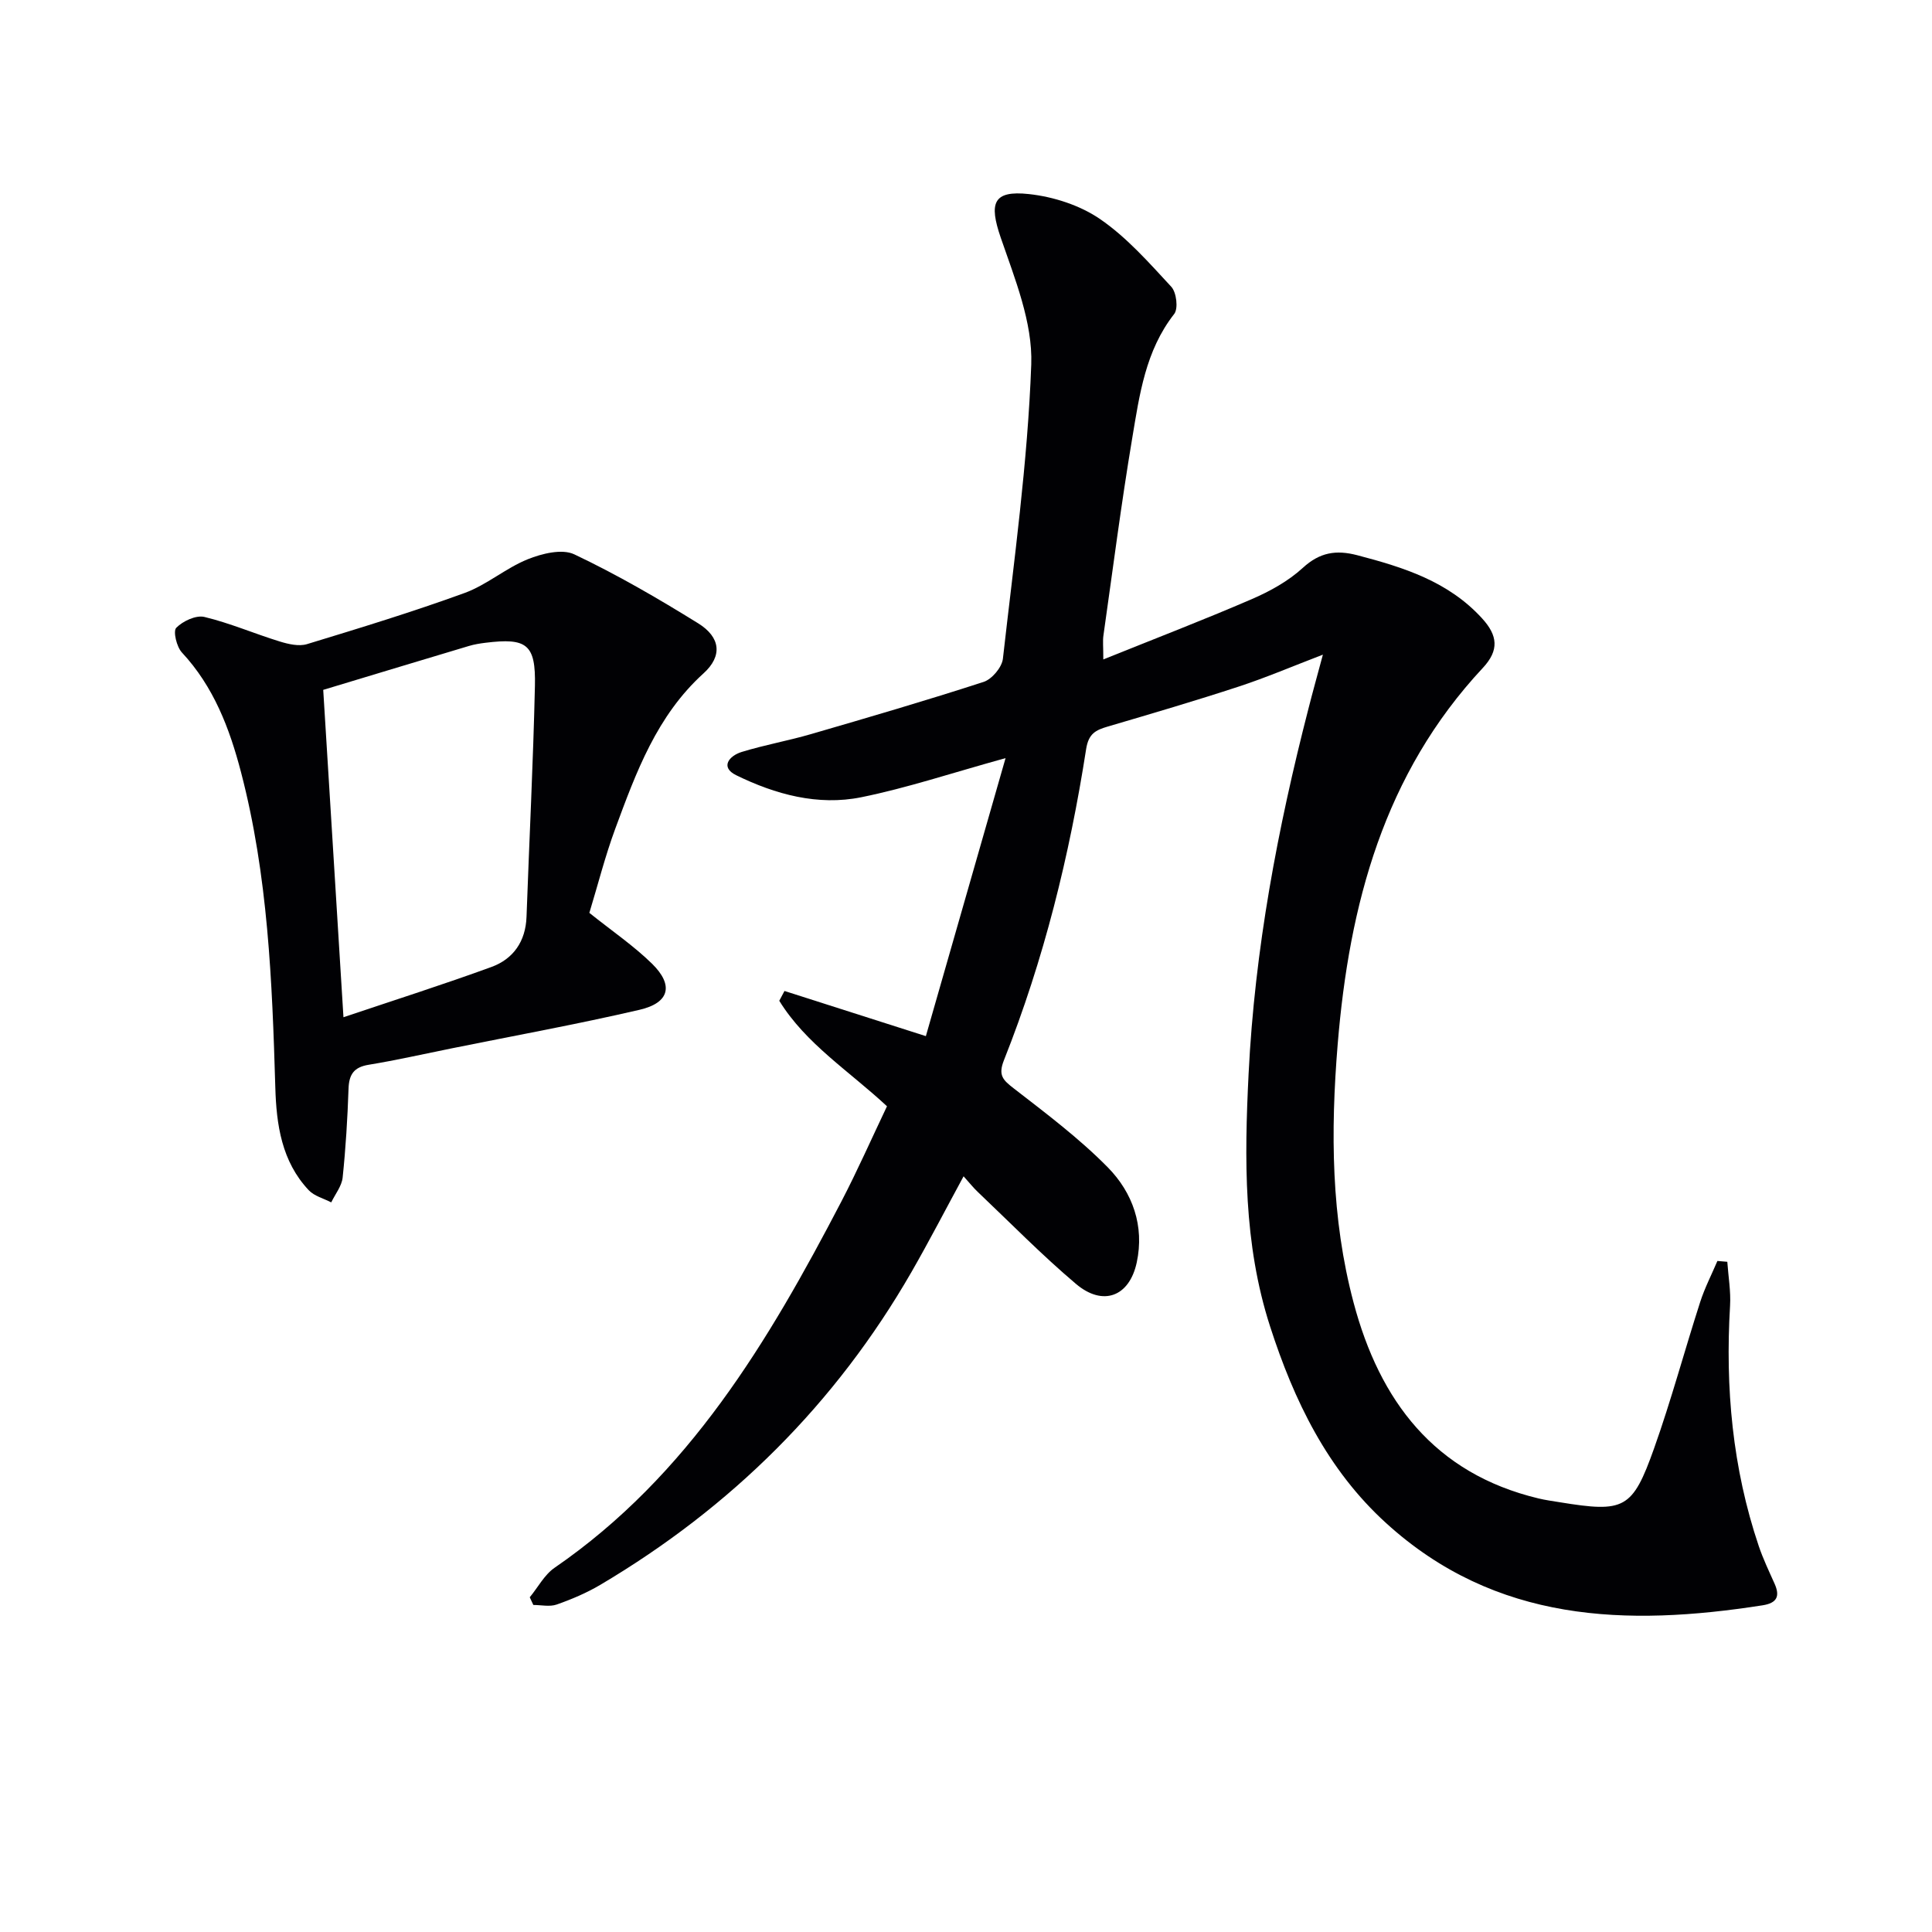
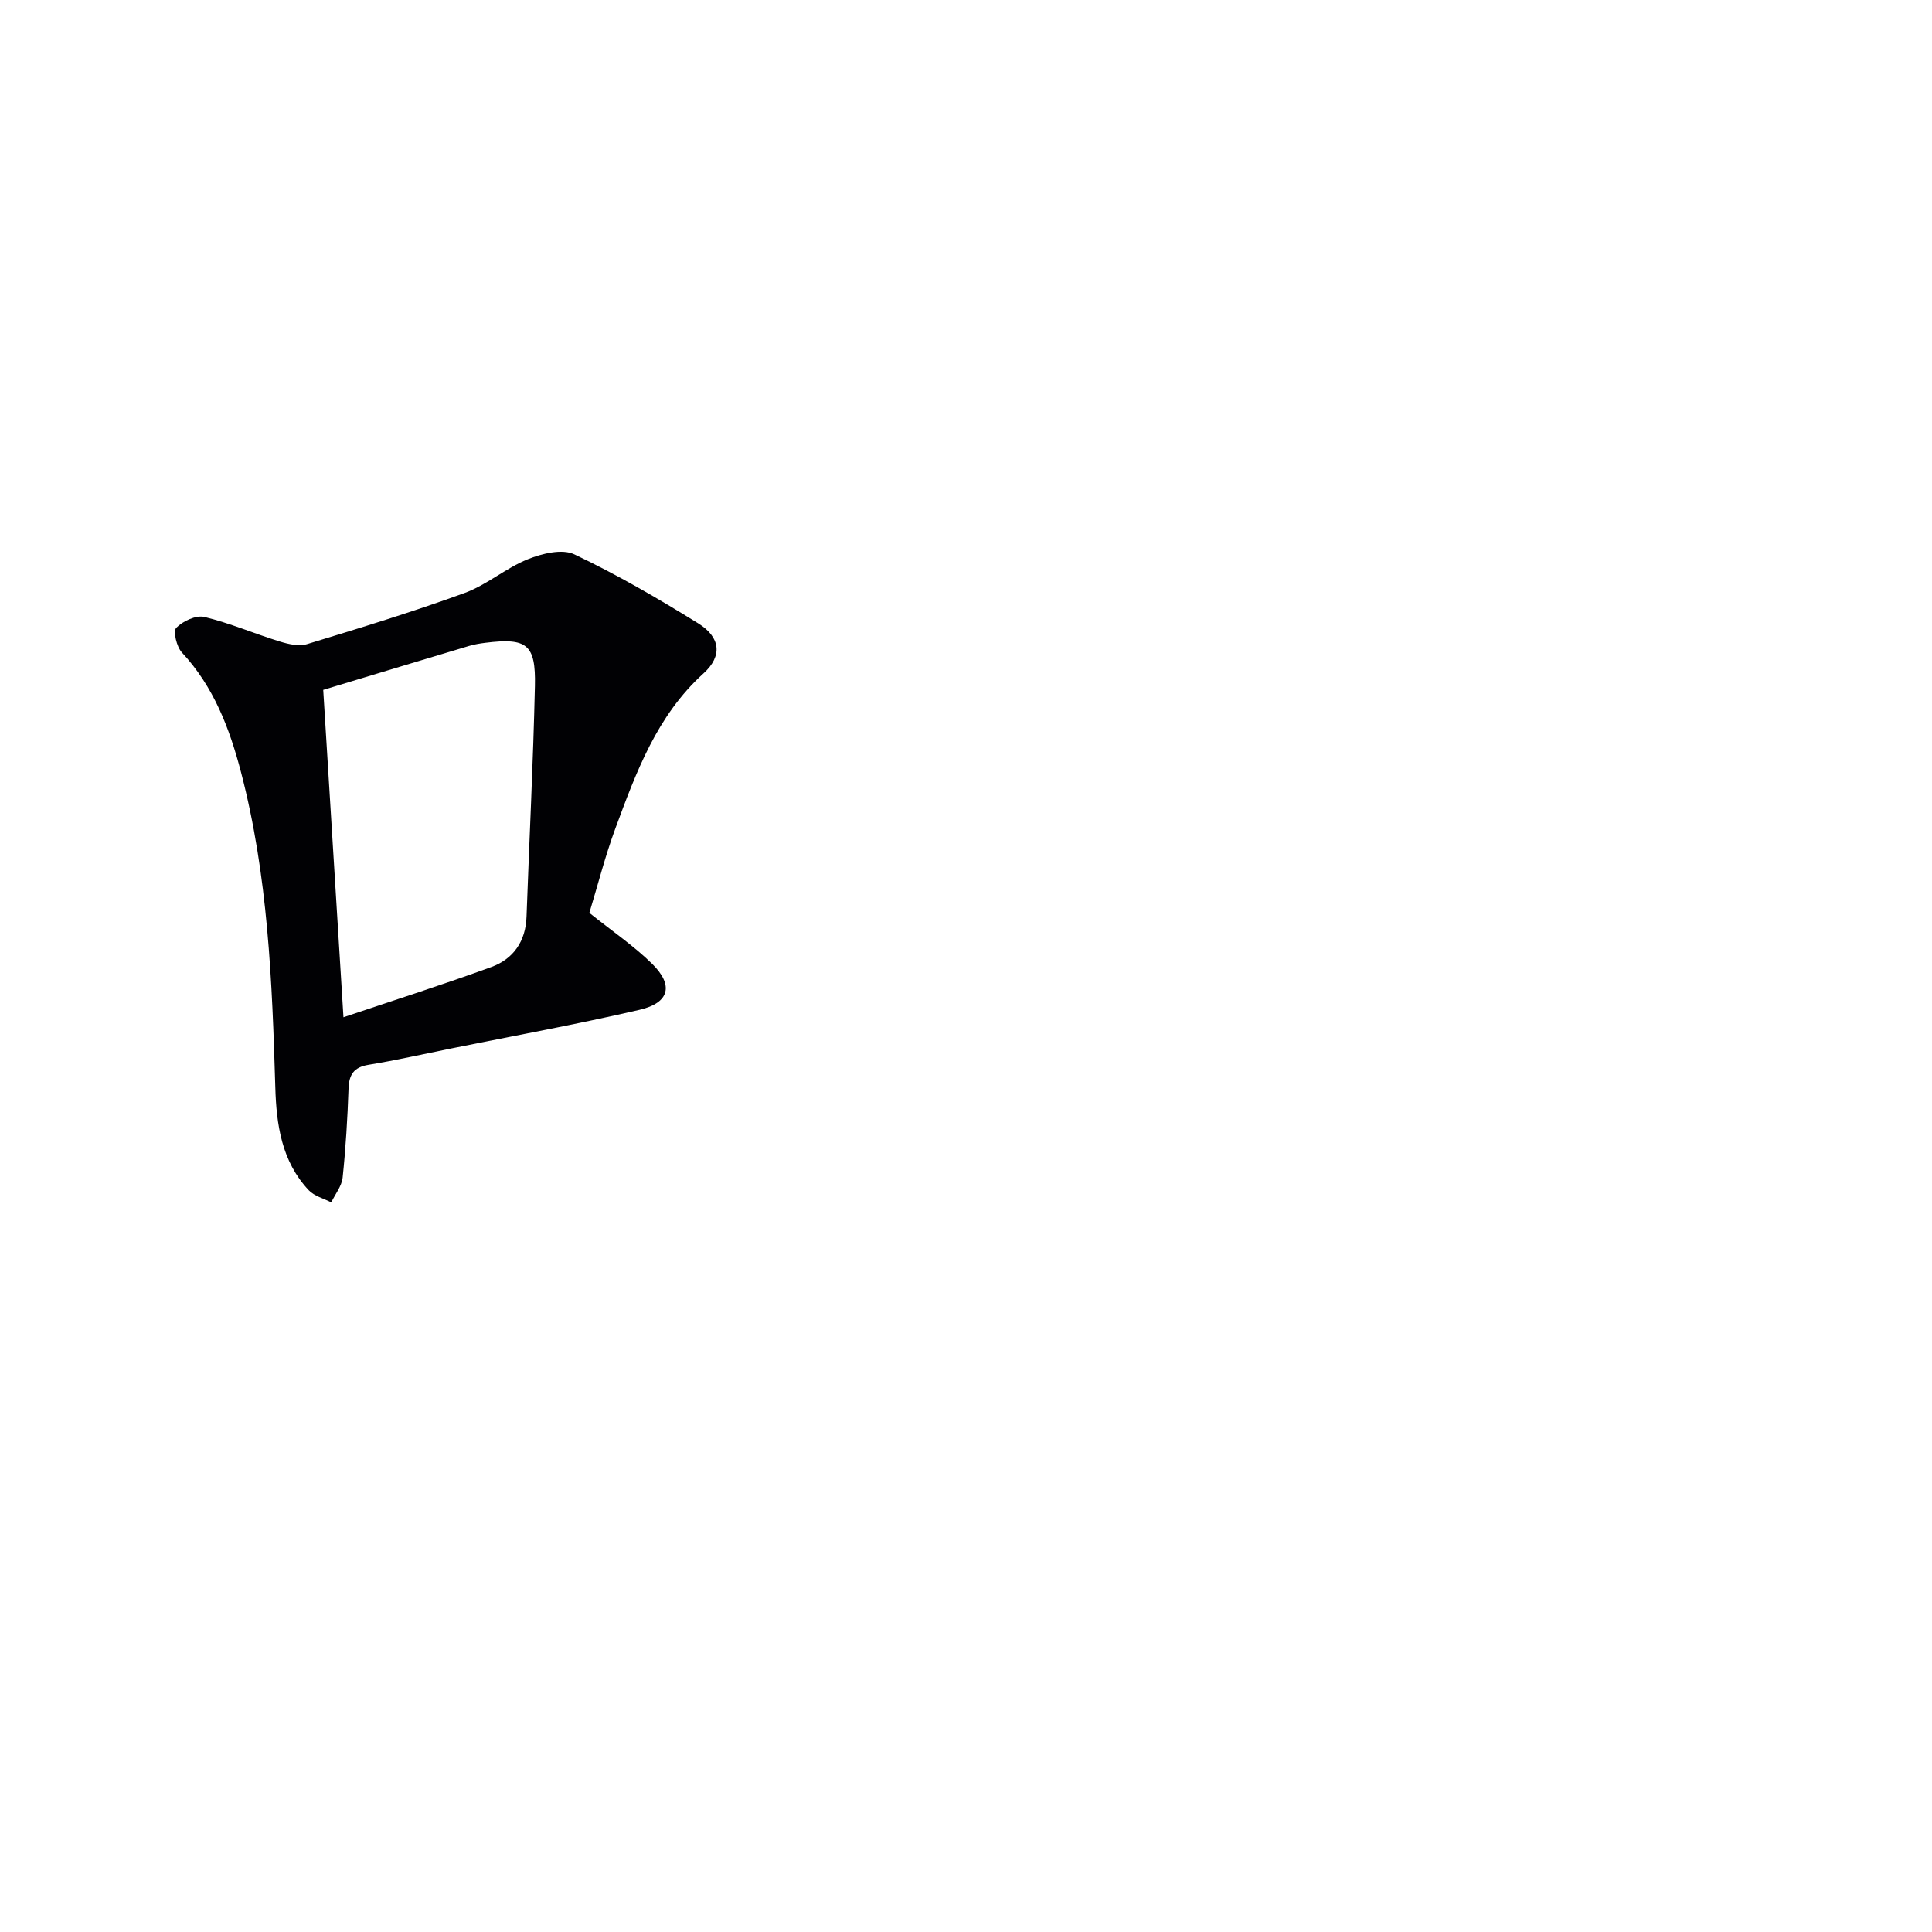
<svg xmlns="http://www.w3.org/2000/svg" enable-background="new 0 0 400 400" viewBox="0 0 400 400">
  <g fill="#010104">
-     <path d="m273.89 135.54c-6.26 2.4-11.72 4.73-17.34 6.58-8.99 2.95-18.07 5.62-27.15 8.29-2.51.74-4.02 1.42-4.53 4.69-3.43 22.04-8.76 43.63-17.01 64.39-1.26 3.18-.19 4.13 2.08 5.89 6.69 5.18 13.52 10.32 19.43 16.32 5.13 5.22 7.6 12.13 5.98 19.68-1.52 7.07-6.98 9.17-12.57 4.45-7.09-6-13.62-12.67-20.36-19.07-.95-.9-1.76-1.94-2.92-3.22-3.7 6.81-7.1 13.4-10.79 19.82-15.71 27.3-37.36 48.73-64.4 64.75-2.84 1.68-5.94 3-9.05 4.09-1.44.51-3.22.09-4.84.09-.25-.53-.49-1.06-.74-1.59 1.7-2.06 3.03-4.66 5.14-6.11 27.74-19.08 44.29-46.88 59.37-75.82 3.36-6.46 6.31-13.14 9.45-19.73-7.85-7.31-16.81-12.93-22.3-21.84.36-.68.72-1.35 1.08-2.03 9.28 2.97 18.57 5.93 29.27 9.35 5.41-18.86 10.76-37.53 16.5-57.56-11.17 3.09-20.4 6.18-29.87 8.1-8.99 1.82-17.79-.59-25.9-4.56-3.4-1.67-1.43-4.02 1.12-4.81 4.73-1.46 9.64-2.32 14.4-3.71 11.94-3.47 23.88-6.96 35.71-10.8 1.72-.56 3.79-3.02 3.99-4.8 2.29-20.28 5.13-40.57 5.87-60.92.31-8.7-3.4-17.76-6.33-26.29-2.43-7.1-1.62-9.8 5.84-8.99 5.08.55 10.56 2.31 14.73 5.17 5.54 3.8 10.14 9.04 14.76 14.03 1.07 1.16 1.47 4.52.59 5.63-5.95 7.6-7.18 16.73-8.68 25.68-2.28 13.58-4.03 27.26-5.97 40.9-.16 1.12-.02 2.28-.02 4.94 10.66-4.3 20.77-8.18 30.7-12.47 3.78-1.63 7.6-3.74 10.6-6.49 3.52-3.23 6.9-3.76 11.27-2.62 9.59 2.51 18.86 5.41 25.85 13.08 3.23 3.54 3.59 6.58.14 10.27-20.47 21.93-27.65 48.96-30.04 77.94-1.48 18.03-1.37 35.93 3.3 53.47 5.39 20.28 16.69 35.35 38.26 40.52 1.45.35 2.93.55 4.41.79 13.39 2.18 15.05 1.47 19.54-11.15 3.55-9.98 6.3-20.24 9.55-30.32.94-2.91 2.36-5.66 3.56-8.48.68.06 1.37.11 2.05.17.21 3.04.75 6.1.57 9.12-1.01 16.95.49 33.58 5.94 49.73.9 2.66 2.12 5.21 3.27 7.78 1.18 2.63.5 4.02-2.46 4.49-28.18 4.4-55.28 3.61-77.94-17-12.17-11.06-19.09-25.36-24.05-40.76-5.52-17.1-5.32-34.63-4.44-52.31 1.27-25.68 6-50.76 12.39-75.57.86-3.39 1.8-6.75 2.99-11.18z" />
-     <path d="m122.02 189c4.75 3.8 9.19 6.82 12.97 10.52 4.54 4.45 3.64 8.11-2.59 9.55-12.92 3-25.98 5.37-38.98 8-5.7 1.15-11.37 2.44-17.1 3.38-3.06.5-4.06 2.01-4.16 4.96-.21 6.14-.58 12.29-1.22 18.4-.19 1.77-1.54 3.42-2.36 5.13-1.58-.82-3.51-1.3-4.66-2.52-5.62-5.96-6.7-13.6-6.92-21.29-.65-21.95-1.51-43.86-7.1-65.25-2.37-9.07-5.65-17.71-12.24-24.79-1.09-1.17-1.86-4.4-1.17-5.11 1.36-1.39 4.08-2.66 5.82-2.25 5.3 1.27 10.37 3.47 15.6 5.08 1.79.55 3.97 1.06 5.65.55 10.94-3.33 21.89-6.68 32.63-10.59 4.58-1.67 8.5-5.13 13.04-6.97 2.95-1.19 7.13-2.23 9.67-1.03 8.82 4.18 17.32 9.12 25.63 14.27 4.67 2.89 5.09 6.78 1.13 10.37-9.68 8.77-13.95 20.46-18.27 32.15-2.12 5.74-3.62 11.7-5.37 17.44zm-50.91 21.61c10.66-3.59 20.73-6.79 30.64-10.41 4.54-1.66 7.08-5.31 7.26-10.38.57-15.94 1.38-31.87 1.74-47.82.19-8.63-1.68-9.98-10.25-8.92-1.15.14-2.3.33-3.41.66-9.96 2.98-19.91 5.99-30.17 9.09 1.39 22.36 2.76 44.53 4.19 67.78z" />
+     <path d="m122.02 189c4.75 3.8 9.19 6.82 12.97 10.52 4.54 4.45 3.64 8.11-2.59 9.55-12.92 3-25.98 5.37-38.98 8-5.7 1.15-11.37 2.44-17.1 3.38-3.06.5-4.06 2.01-4.16 4.96-.21 6.14-.58 12.29-1.22 18.4-.19 1.77-1.54 3.42-2.36 5.13-1.58-.82-3.51-1.3-4.66-2.52-5.62-5.96-6.7-13.6-6.92-21.29-.65-21.95-1.51-43.86-7.1-65.25-2.37-9.07-5.65-17.71-12.24-24.79-1.09-1.17-1.86-4.4-1.17-5.11 1.36-1.39 4.08-2.66 5.82-2.25 5.3 1.27 10.37 3.47 15.6 5.08 1.79.55 3.97 1.06 5.65.55 10.94-3.33 21.89-6.68 32.63-10.59 4.58-1.67 8.5-5.13 13.04-6.97 2.95-1.19 7.13-2.23 9.67-1.03 8.82 4.18 17.32 9.12 25.63 14.27 4.67 2.89 5.09 6.78 1.13 10.37-9.68 8.77-13.95 20.46-18.27 32.15-2.12 5.74-3.62 11.7-5.37 17.44m-50.91 21.61c10.66-3.59 20.73-6.79 30.64-10.41 4.54-1.66 7.08-5.31 7.26-10.38.57-15.94 1.38-31.87 1.74-47.82.19-8.63-1.68-9.98-10.25-8.92-1.15.14-2.3.33-3.41.66-9.96 2.98-19.91 5.99-30.17 9.09 1.39 22.36 2.76 44.53 4.19 67.78z" />
  </g>
</svg>